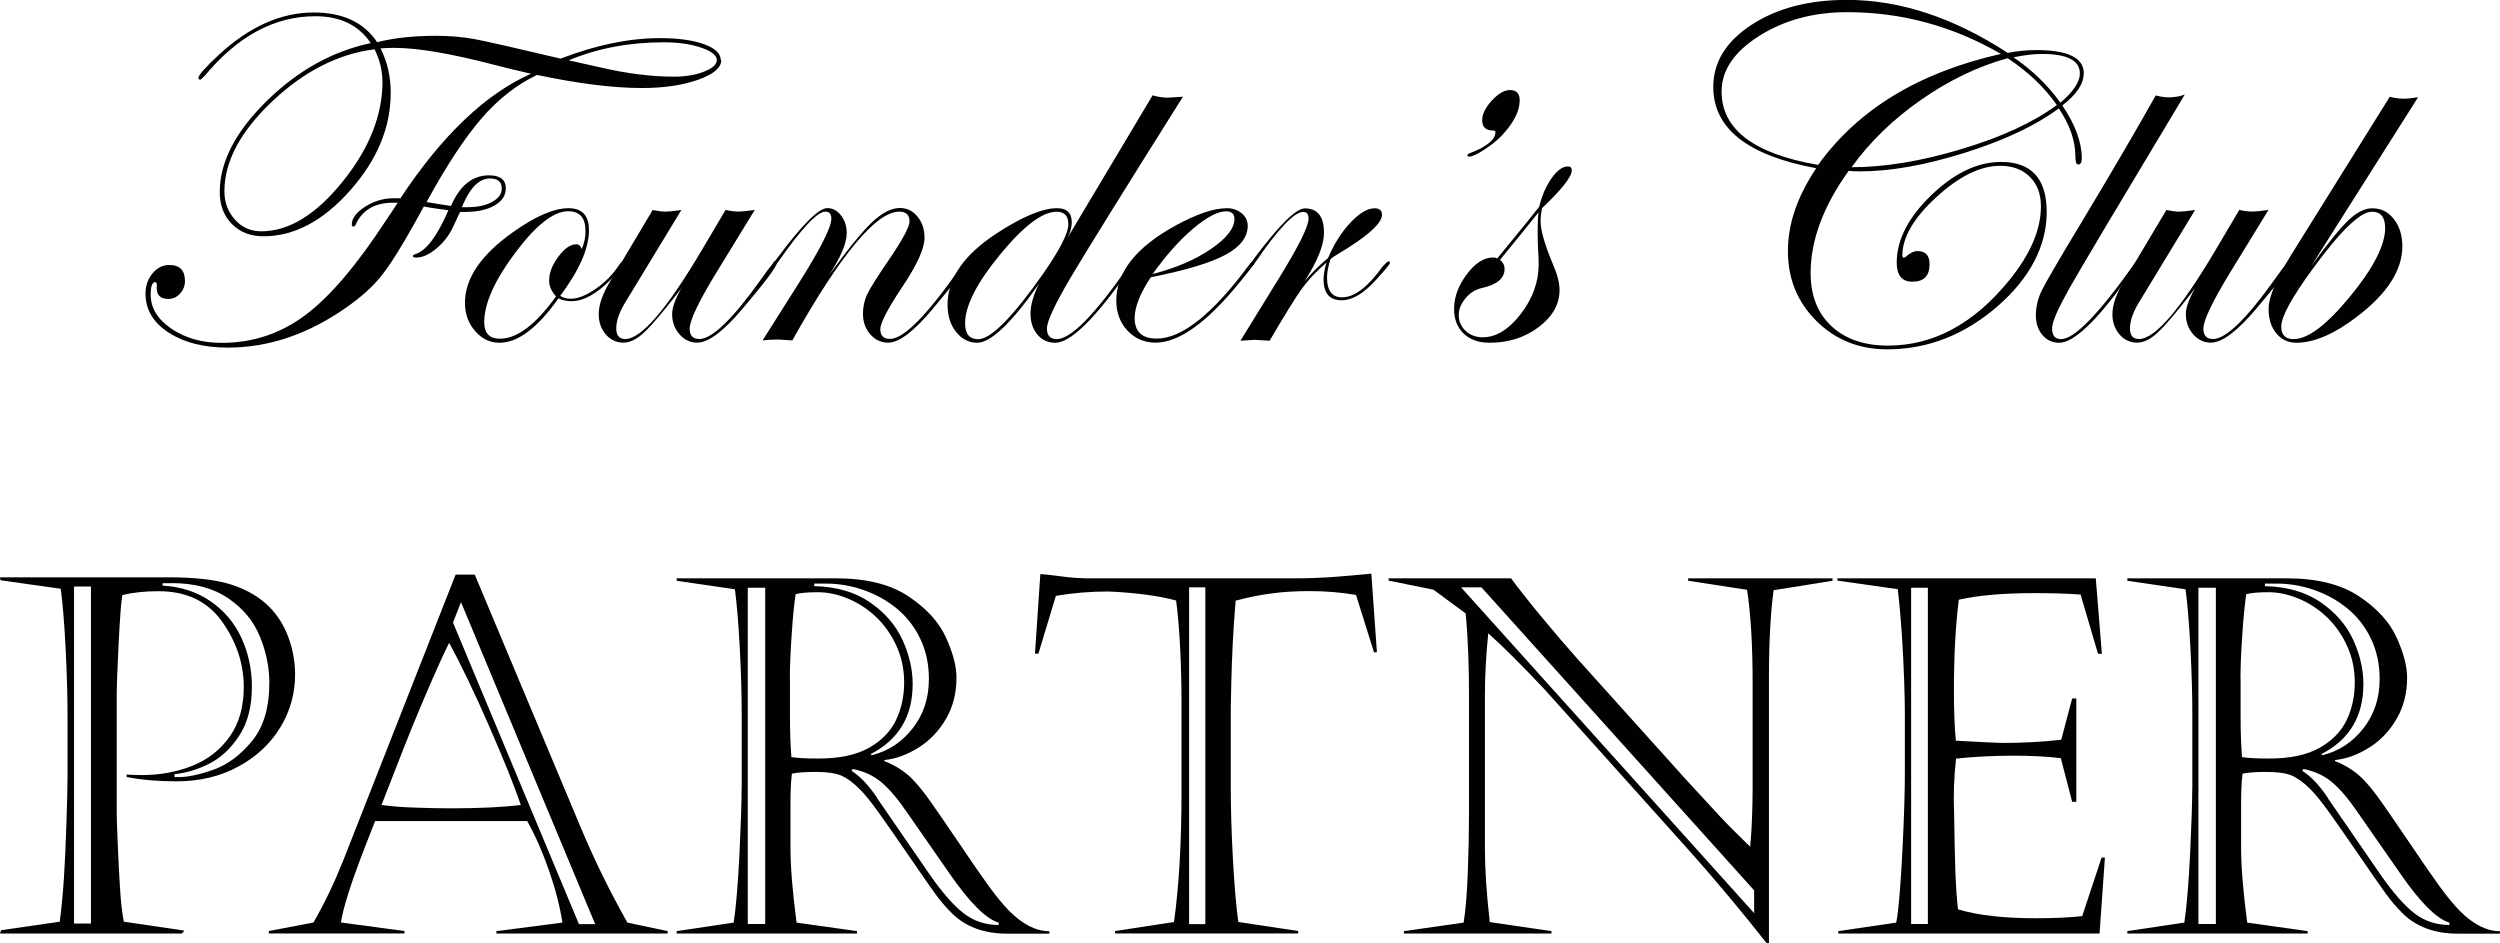
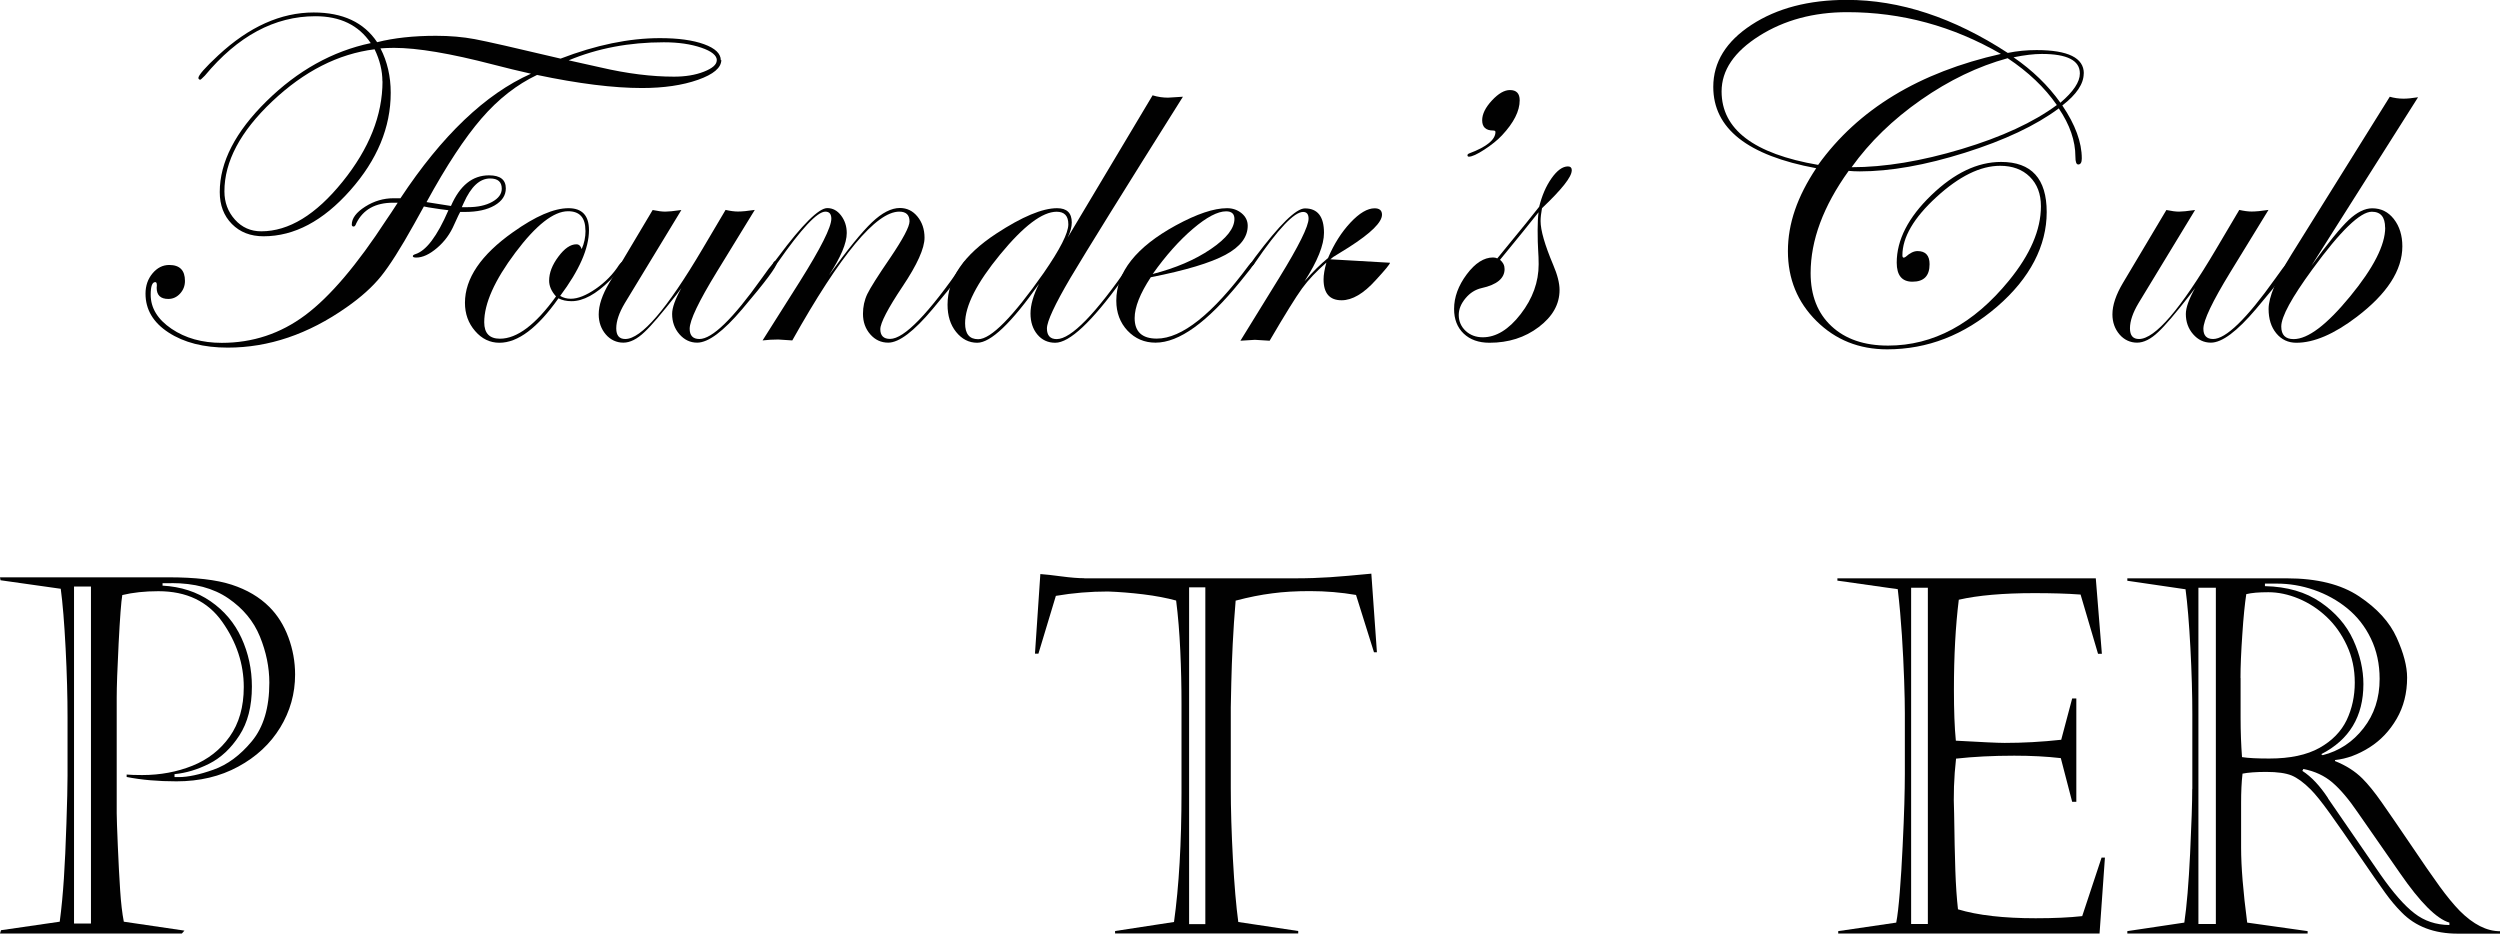
<svg xmlns="http://www.w3.org/2000/svg" id="a" data-name="Layer 1" viewBox="0 0 246.53 92.99">
  <path d="M71.13,5.91c0,.77-.77,1.42-2.3,1.96s-3.38.81-5.53.81c-2.81,0-6.26-.43-10.34-1.29-1.98.94-3.81,2.36-5.47,4.28s-3.47,4.67-5.43,8.26c.97.16,1.77.28,2.41.38.88-2.02,2.12-3.02,3.75-3.02,1.11,0,1.66.43,1.66,1.29,0,.69-.37,1.25-1.11,1.68s-1.71.64-2.92.64h-.47c-.05.06-.24.48-.59,1.24-.39.91-.95,1.68-1.69,2.31s-1.42.95-2.06.95c-.22,0-.33-.05-.33-.14,0-.08.08-.14.23-.19,1.08-.33,2.17-1.77,3.28-4.34-.45-.05-1.11-.14-1.97-.28l-.45-.09c-.22.39-.54.97-.96,1.73-1.34,2.41-2.43,4.12-3.27,5.16s-1.96,2.05-3.39,3.05c-3.78,2.66-7.69,3.98-11.72,3.98-2.38,0-4.32-.5-5.84-1.49s-2.27-2.27-2.27-3.83c0-.78.23-1.45.69-2s1.01-.83,1.65-.83c1.03,0,1.55.52,1.55,1.57,0,.48-.16.9-.48,1.25s-.71.53-1.16.53c-.77,0-1.15-.37-1.15-1.1.05-.38,0-.56-.14-.56-.3,0-.45.41-.45,1.24,0,1.31.68,2.43,2.05,3.36s3.02,1.39,4.96,1.39c3.05,0,5.79-.91,8.23-2.73s5.11-4.96,8.02-9.43c.25-.36.62-.91,1.1-1.66h-.45c-1.75,0-2.96.67-3.63,2.02-.08.22-.16.33-.26.33-.12,0-.19-.06-.19-.19,0-.62.44-1.21,1.32-1.77s1.82-.83,2.8-.83h.68c4.09-6.19,8.38-10.28,12.87-12.28-1.2-.27-2.45-.57-3.75-.91-4.19-1.09-7.44-1.64-9.75-1.64-.47,0-.91.02-1.34.05.67,1.3,1.01,2.76,1.01,4.38,0,3.41-1.33,6.62-4,9.63s-5.51,4.52-8.54,4.52c-1.28,0-2.32-.4-3.12-1.21s-1.2-1.86-1.2-3.15c0-2.95,1.54-5.94,4.61-8.96s6.5-4.93,10.28-5.73c-1.19-1.77-3.01-2.65-5.46-2.65-4.02,0-7.65,1.95-10.9,5.86-.27.27-.41.4-.45.4-.09,0-.16-.05-.19-.16,0-.28.66-1.03,1.97-2.25,3.03-2.81,6.16-4.22,9.4-4.22,2.88,0,4.96.98,6.26,2.93,1.66-.42,3.59-.63,5.79-.63,1.39,0,2.67.11,3.84.33s3.99.86,8.46,1.92c3.48-1.34,6.75-2.02,9.8-2.02,1.8,0,3.25.2,4.35.6s1.65.93,1.65,1.58ZM37.71,8.02c0-1.05-.26-2.1-.77-3.16-3.59.45-6.96,2.17-10.1,5.14s-4.71,5.93-4.71,8.87c0,1.09.35,2.02,1.04,2.79s1.56,1.15,2.59,1.15c2.72,0,5.39-1.63,8.02-4.89s3.94-6.56,3.94-9.9ZM49.48,18.61c0-.67-.38-1.01-1.15-1.01-1.02,0-1.88.8-2.6,2.41l-.19.42h.59c.97,0,1.77-.17,2.4-.52s.95-.78.95-1.31ZM70.69,5.95c0-.48-.51-.9-1.54-1.25s-2.25-.53-3.69-.53c-3.41,0-6.53.59-9.38,1.78l3.14.7c2.62.61,5.04.91,7.24.91,1.12,0,2.11-.16,2.95-.49s1.27-.7,1.27-1.12Z" fill="#010101" />
  <path d="M61.54,25.89c0,.25-.46.83-1.38,1.75-1.38,1.37-2.64,2.06-3.8,2.06-.48,0-.92-.09-1.29-.28-2.06,2.92-4,4.38-5.82,4.38-.94,0-1.74-.39-2.4-1.16-.67-.77-1-1.7-1-2.78,0-2.41,1.58-4.73,4.73-6.96,2.22-1.58,4.05-2.37,5.48-2.37,1.34,0,2.02.72,2.02,2.16,0,1.8-.95,3.96-2.84,6.49.31.19.66.28,1.05.28.7,0,1.52-.33,2.46-.98.94-.65,1.71-1.44,2.3-2.36.17-.22.3-.33.38-.33.06,0,.09.03.09.09ZM57.73,22.73c0-1.27-.57-1.9-1.71-1.9-1.42,0-3.16,1.36-5.2,4.08s-3.07,5.01-3.07,6.87c0,1.08.52,1.62,1.55,1.62,1.69,0,3.53-1.39,5.53-4.17-.45-.5-.68-1.02-.68-1.55,0-.77.3-1.55.91-2.37s1.2-1.22,1.78-1.22c.25,0,.42.16.52.47.25-.55.38-1.16.38-1.83Z" fill="#010101" />
  <path d="M76.61,25.91c0,.36-1.13,1.88-3.4,4.55-1.88,2.22-3.36,3.33-4.46,3.33-.69,0-1.27-.28-1.75-.83-.48-.55-.72-1.22-.72-2,0-.61.3-1.46.91-2.55l-.47.63c-1.44,1.84-2.49,3.08-3.16,3.7-.73.7-1.43,1.05-2.09,1.05s-1.27-.27-1.73-.81-.7-1.2-.7-1.98c0-.91.35-1.95,1.05-3.12l4.27-7.17c.53.11.95.16,1.24.16s.83-.05,1.59-.16l-5.58,9.19c-.56.94-.84,1.77-.84,2.48s.3,1.05.89,1.05c1.58,0,4.11-2.95,7.59-8.84l2.3-3.89c.48.11.89.16,1.22.16.39,0,.95-.05,1.66-.16l-3.75,6.12c-1.78,2.91-2.67,4.77-2.67,5.6,0,.67.32,1.01.96,1.01,1.25,0,3.29-1.97,6.1-5.92l.73-1.01.42-.52c.08-.16.16-.23.23-.23.09,0,.14.05.14.14Z" fill="#010101" />
  <path d="M95.38,25.91c0,.33-1.13,1.85-3.4,4.55-1.86,2.22-3.32,3.33-4.39,3.33-.7,0-1.29-.27-1.77-.82-.48-.55-.72-1.22-.72-2.02,0-.7.14-1.36.43-1.96s1.04-1.79,2.26-3.57c1.27-1.88,1.9-3.07,1.9-3.59,0-.64-.34-.96-1.01-.96-2.28,0-5.8,4.23-10.55,12.7-.77-.06-1.23-.09-1.38-.09-.55,0-1.06.03-1.55.09l3.66-5.79c2.08-3.31,3.12-5.38,3.12-6.21,0-.47-.2-.7-.59-.7-.8,0-2.37,1.68-4.72,5.05-.14.2-.25.31-.33.33-.08,0-.12-.05-.14-.14.02-.08.05-.14.09-.19l.45-.59c2.39-3.21,4.01-4.81,4.84-4.81.53,0,.99.24,1.36.73s.56,1.06.56,1.73c0,1-.59,2.39-1.76,4.17,1.84-2.55,3.26-4.29,4.25-5.23s1.91-1.41,2.75-1.41c.69,0,1.27.28,1.73.84s.7,1.26.7,2.09c0,1.05-.72,2.65-2.16,4.8s-2.2,3.61-2.2,4.22c0,.64.32.96.96.96,1.39,0,3.79-2.48,7.21-7.44.08-.16.16-.23.23-.23.09,0,.14.05.14.14Z" fill="#010101" />
  <path d="M116.65,9.54c-5.86,9.31-9.55,15.27-11.09,17.86-1.55,2.64-2.32,4.3-2.32,4.99s.32,1.05.96,1.05c1.42,0,3.84-2.48,7.25-7.44.09-.16.18-.23.26-.23.09,0,.14.05.14.14-.02.05-.09.17-.23.38l-1.01,1.38c-2.96,4.08-5.14,6.13-6.55,6.13-.72,0-1.31-.27-1.76-.81-.45-.54-.68-1.23-.68-2.07s.28-1.82.84-2.93c-2.73,3.88-4.77,5.81-6.09,5.81-.83,0-1.52-.36-2.09-1.07s-.84-1.61-.84-2.68c0-2.58,1.6-4.91,4.8-7.01,2.55-1.67,4.55-2.51,6-2.51.97,0,1.45.47,1.45,1.41,0,.44-.13.93-.4,1.48l8.37-14.02c.52.16,1.02.23,1.52.23.12,0,.61-.03,1.45-.09ZM105.35,22.12c0-.83-.38-1.24-1.15-1.24-1.41,0-3.26,1.4-5.57,4.21s-3.46,5.07-3.46,6.79c0,1.05.43,1.57,1.29,1.57,1.25,0,3.4-2.17,6.45-6.52,1.62-2.34,2.44-3.95,2.44-4.8Z" fill="#010101" />
  <path d="M123.71,25.93s-.14.25-.42.61l-1.01,1.26c-3.24,3.99-6.01,5.99-8.33,5.99-1.09,0-2.01-.39-2.76-1.18-.74-.79-1.11-1.78-1.11-2.96,0-2.81,1.96-5.29,5.88-7.43,2.06-1.12,3.74-1.69,5.04-1.69.56,0,1.04.17,1.44.5s.6.75.6,1.23c0,1.12-.73,2.08-2.2,2.87s-3.92,1.53-7.36,2.21c-1.06,1.61-1.59,2.95-1.59,4.03,0,1.34.73,2.02,2.18,2.02,2.47,0,5.5-2.41,9.08-7.23.19-.25.34-.37.47-.37.06.02.09.06.09.14ZM121.73,21.59c0-.5-.27-.75-.82-.75-.83,0-1.92.57-3.27,1.72s-2.68,2.64-3.97,4.46c2.25-.58,4.16-1.39,5.72-2.45s2.34-2.05,2.34-2.99Z" fill="#010101" />
-   <path d="M137.07,25.91c0,.13-.47.7-1.41,1.72-1.19,1.32-2.31,1.98-3.36,1.98-1.19,0-1.78-.69-1.78-2.06,0-.44.09-.99.28-1.66-.98.86-1.79,1.71-2.4,2.55s-1.68,2.56-3.2,5.16c-.83-.06-1.31-.09-1.45-.09-.06,0-.54.03-1.43.09l3.84-6.23c1.92-3.12,2.88-5.06,2.88-5.81,0-.44-.18-.66-.54-.66-.88,0-2.47,1.68-4.77,5.05-.14.22-.27.33-.38.33-.06-.02-.09-.06-.09-.14.02-.08.05-.14.09-.19l.42-.59c2.41-3.21,4.04-4.81,4.91-4.81,1.25,0,1.88.8,1.88,2.41,0,1.2-.64,2.8-1.92,4.78.81-.94,1.59-1.7,2.32-2.3.59-1.39,1.33-2.55,2.21-3.49s1.68-1.41,2.38-1.41c.48,0,.73.21.73.63,0,.75-1.09,1.82-3.26,3.21-.34.22-.86.54-1.55.96l-.28.23c-.22.72-.33,1.31-.33,1.78,0,1.31.49,1.97,1.48,1.97,1.22,0,2.55-1.01,3.99-3.03.31-.34.51-.52.59-.52.09,0,.14.05.14.14Z" fill="#010101" />
+   <path d="M137.07,25.91c0,.13-.47.7-1.41,1.72-1.19,1.32-2.31,1.98-3.36,1.98-1.19,0-1.78-.69-1.78-2.06,0-.44.09-.99.28-1.66-.98.86-1.79,1.71-2.4,2.55s-1.68,2.56-3.2,5.16c-.83-.06-1.31-.09-1.45-.09-.06,0-.54.03-1.43.09l3.84-6.23c1.92-3.12,2.88-5.06,2.88-5.81,0-.44-.18-.66-.54-.66-.88,0-2.47,1.68-4.77,5.05-.14.22-.27.33-.38.33-.06-.02-.09-.06-.09-.14.02-.08.05-.14.09-.19l.42-.59c2.41-3.21,4.04-4.81,4.91-4.81,1.25,0,1.88.8,1.88,2.41,0,1.2-.64,2.8-1.92,4.78.81-.94,1.59-1.7,2.32-2.3.59-1.39,1.33-2.55,2.21-3.49s1.68-1.41,2.38-1.41c.48,0,.73.21.73.63,0,.75-1.09,1.82-3.26,3.21-.34.22-.86.54-1.55.96l-.28.23Z" fill="#010101" />
  <path d="M149.86,9.89c0,1.06-.58,2.21-1.74,3.45-.44.47-1.02.94-1.74,1.41-.72.47-1.23.7-1.53.7-.09,0-.14-.05-.14-.14,0-.08.06-.14.19-.19,1.71-.64,2.57-1.35,2.57-2.11,0-.09-.08-.14-.23-.14-.72,0-1.08-.34-1.08-1.01,0-.61.32-1.26.96-1.95s1.23-1.03,1.78-1.03c.64,0,.96.34.96,1.01Z" fill="#010101" />
  <path d="M154.99,16.82c0,.62-.98,1.86-2.93,3.71-.09.48-.14.91-.14,1.27,0,.91.41,2.34,1.24,4.31.42.98.63,1.81.63,2.48,0,1.41-.68,2.62-2.05,3.66s-2.99,1.55-4.86,1.55c-1.06,0-1.91-.3-2.54-.9s-.95-1.41-.95-2.43c0-1.17.42-2.31,1.25-3.42s1.7-1.66,2.59-1.66c.16,0,.3.03.42.09l1.88-2.3c.56-.67,1.31-1.6,2.25-2.79.27-1.09.67-2.03,1.22-2.81s1.09-1.17,1.62-1.17c.25,0,.38.14.38.41ZM151.73,26.06c0-.47-.02-.93-.05-1.39s-.05-1.12-.05-1.98c0-.7.03-1.29.09-1.76-.88,1.11-2.14,2.67-3.8,4.69.3.25.45.55.45.91,0,.92-.76,1.55-2.27,1.88-.61.14-1.14.47-1.58,1s-.67,1.07-.67,1.65c0,.62.23,1.15.68,1.57s1.02.63,1.69.63c1.31,0,2.56-.76,3.74-2.29s1.77-3.16,1.77-4.91Z" fill="#010101" />
  <path d="M205.48,7.24c0,1.02-.7,2.07-2.11,3.16,1.28,1.89,1.92,3.63,1.92,5.23,0,.39-.12.59-.35.59-.19,0-.28-.26-.28-.77,0-1.56-.55-3.15-1.64-4.76-2.27,1.69-5.35,3.14-9.25,4.37s-7.36,1.84-10.37,1.84c-.42,0-.79-.02-1.1-.05-2.5,3.48-3.75,6.84-3.75,10.08,0,2.2.68,3.95,2.05,5.23s3.23,1.92,5.59,1.92c4.45,0,8.42-2.13,11.91-6.4,2.11-2.58,3.16-5.02,3.16-7.34,0-1.22-.37-2.19-1.1-2.91s-1.71-1.08-2.92-1.08c-1.95,0-4.04,1.03-6.28,3.08s-3.36,3.97-3.36,5.75c0,.16.05.23.14.23.08-.02.14-.05.19-.09.42-.38.81-.56,1.16-.56.79,0,1.19.43,1.19,1.29,0,1.16-.56,1.73-1.69,1.73-1.03,0-1.55-.62-1.55-1.88,0-2.23,1.13-4.45,3.4-6.64s4.56-3.29,6.89-3.29c3,0,4.5,1.65,4.5,4.95s-1.63,6.51-4.89,9.32-6.87,4.21-10.84,4.21c-2.77,0-5.09-.93-6.97-2.79s-2.82-4.16-2.82-6.89.93-5.38,2.79-8.18c-6.77-1.25-10.15-3.92-10.15-8.02,0-2.44,1.26-4.48,3.77-6.12s5.65-2.46,9.4-2.46c5.23,0,10.52,1.74,15.87,5.23.92-.19,1.87-.28,2.84-.28,3.11,0,4.66.77,4.66,2.3ZM197.32,5.32c-4.75-2.75-9.8-4.12-15.16-4.12-3.31,0-6.21.78-8.68,2.34s-3.71,3.39-3.71,5.48c0,3.73,3.17,6.15,9.52,7.24,3.94-5.48,9.95-9.13,18.05-10.95ZM202.83,10.36c-1.2-1.73-2.82-3.27-4.85-4.62-2.92.8-5.77,2.17-8.55,4.11s-5.06,4.16-6.84,6.64c3.27,0,6.88-.6,10.84-1.79s7.1-2.64,9.41-4.35ZM205.1,7.24c0-1.28-1.25-1.92-3.75-1.92-.78,0-1.71.11-2.79.33,1.86,1.28,3.4,2.77,4.62,4.48,1.28-1.09,1.92-2.05,1.92-2.88Z" fill="#010101" />
-   <path d="M215.46,9.3c-6.56,10.92-10.39,17.34-11.47,19.27s-1.63,3.2-1.63,3.82c0,.7.3,1.05.89,1.05,1.31,0,3.72-2.48,7.23-7.44.08-.16.17-.23.28-.23.06.02.09.06.09.14,0,.09-.08.22-.23.38l-1.01,1.38c-2.96,4.08-5.14,6.13-6.55,6.13-.67,0-1.22-.25-1.65-.76-.43-.51-.65-1.15-.65-1.93,0-.86.2-1.69.6-2.5s1.75-3.13,4.07-6.97c2.83-4.7,5.21-8.78,7.15-12.23.47.12.88.19,1.24.19.59,0,1.14-.09,1.64-.28Z" fill="#010101" />
  <path d="M225.88,25.91c0,.36-1.13,1.88-3.4,4.55-1.88,2.22-3.36,3.33-4.46,3.33-.69,0-1.27-.28-1.75-.83-.48-.55-.72-1.22-.72-2,0-.61.3-1.46.91-2.55l-.47.63c-1.44,1.84-2.49,3.08-3.16,3.7-.73.7-1.43,1.05-2.09,1.05s-1.27-.27-1.73-.81-.7-1.2-.7-1.98c0-.91.35-1.95,1.05-3.12l4.27-7.17c.53.11.95.16,1.24.16s.83-.05,1.59-.16l-5.58,9.19c-.56.94-.84,1.77-.84,2.48s.3,1.05.89,1.05c1.58,0,4.11-2.95,7.59-8.84l2.3-3.89c.48.11.89.16,1.22.16.39,0,.95-.05,1.66-.16l-3.75,6.12c-1.78,2.91-2.67,4.77-2.67,5.6,0,.67.32,1.01.96,1.01,1.25,0,3.29-1.97,6.1-5.92l.73-1.01.42-.52c.08-.16.16-.23.23-.23.09,0,.14.05.14.14Z" fill="#010101" />
  <path d="M238.45,9.59l-10.52,16.62c1.64-2.25,2.87-3.76,3.68-4.52s1.59-1.15,2.32-1.15c.88,0,1.59.36,2.14,1.07s.83,1.61.83,2.68c0,2.36-1.5,4.68-4.5,6.96-2.23,1.7-4.22,2.55-5.95,2.55-.81,0-1.47-.31-1.98-.93s-.76-1.42-.76-2.4c0-1.17.75-2.96,2.25-5.37l9.7-15.56c.42.12.88.19,1.36.19.38,0,.85-.05,1.43-.14ZM235.2,22.45c0-1.05-.44-1.57-1.31-1.57-1.14,0-3.09,1.88-5.84,5.65-2.06,2.81-3.09,4.7-3.09,5.67,0,.83.41,1.24,1.22,1.24,1.41,0,3.26-1.4,5.57-4.21s3.46-5.07,3.46-6.79Z" fill="#010101" />
  <path d="M0,56.93h16.6c2.66,0,4.75.24,6.25.73,1.5.49,2.74,1.22,3.71,2.19.81.81,1.44,1.81,1.88,3,.44,1.19.66,2.41.66,3.67,0,1.88-.49,3.62-1.47,5.23-.98,1.6-2.36,2.89-4.14,3.85-1.78.97-3.81,1.45-6.09,1.45-1.8,0-3.44-.14-4.91-.43v-.24c.34.03.85.05,1.53.05,1.79,0,3.44-.31,4.96-.92,1.52-.61,2.75-1.57,3.67-2.87.92-1.3,1.39-2.93,1.39-4.89,0-2.28-.71-4.43-2.13-6.44-1.42-2.01-3.52-3.01-6.29-3.01-1.34,0-2.53.13-3.56.38-.11.64-.23,2.23-.36,4.76s-.19,4.31-.19,5.34v11.41c0,.48.04,1.56.11,3.24.07,1.68.15,3.14.23,4.37s.2,2.26.36,3.09l5.98.88-.26.29H0l.1-.33,5.79-.84c.18-1.34.31-2.76.41-4.26.1-1.5.18-3.3.25-5.42.07-2.11.11-3.69.11-4.73v-5.74c0-2.03-.06-4.29-.19-6.81-.13-2.51-.29-4.47-.48-5.87L.05,57.22l-.05-.29ZM7.3,57.84v33.23h1.67v-33.23h-1.67ZM16.89,57.51h-.86v.24c1.8.1,3.38.61,4.73,1.54,1.35.93,2.37,2.14,3.05,3.62s1.03,3.08,1.03,4.79c0,1.95-.41,3.56-1.24,4.83-.83,1.28-1.82,2.2-2.97,2.78s-2.29.92-3.42,1.03v.29h.43c.89,0,2.03-.24,3.41-.73,1.38-.49,2.64-1.42,3.79-2.81,1.15-1.39,1.72-3.31,1.72-5.77,0-1.52-.31-3.03-.93-4.55s-1.66-2.77-3.12-3.77c-1.46-1-3.33-1.5-5.61-1.5Z" fill="#010101" />
-   <path d="M46.82,56.67l10.36,24.72c1.34,3.22,2.9,6.42,4.69,9.59l3.97.84v.24h-16.89v-.24l6.51-.84c-.24-1.58-.68-3.3-1.33-5.16-.65-1.86-1.36-3.47-2.14-4.85h-15c-.64,1.61-1.15,2.94-1.54,3.97-.39,1.04-.77,2.11-1.12,3.23-.36,1.12-.59,2.05-.71,2.8l6.27.84v.24h-13.38v-.24l4.4-.84c1.07-1.85,2.05-3.89,2.94-6.12l11.08-28.19h1.89ZM44.29,63.4c-.43.85-1,2.08-1.71,3.71s-1.35,3.15-1.93,4.57-1.17,2.93-1.79,4.53c-.62,1.6-1.04,2.66-1.24,3.17.94.13,2.04.22,3.29.26,1.25.05,2.44.07,3.58.07,2.79,0,5.08-.11,6.87-.33-.61-1.8-1.64-4.37-3.09-7.69-1.45-3.33-2.78-6.09-3.97-8.29ZM44.67,61.39l12.42,29.74h1.6l-13.23-31.75-.79,2.01Z" fill="#010101" />
-   <path d="M73.14,77.8v-7.39c0-1.9-.06-4.07-.19-6.52-.13-2.45-.29-4.37-.48-5.78l-5.74-.84v-.24h15.72c2.98,0,5.36.59,7.14,1.78s3.01,2.54,3.7,4.07c.69,1.52,1.03,2.84,1.03,3.94,0,1.52-.34,2.87-1.03,4.06-.69,1.19-1.58,2.13-2.69,2.83-1.11.7-2.24,1.12-3.39,1.24v.1c1.08.43,1.99,1.01,2.7,1.72.56.56,1.2,1.34,1.91,2.36s1.67,2.4,2.85,4.15c1.18,1.75,2.13,3.13,2.85,4.12.72.99,1.38,1.79,1.99,2.42,1.34,1.34,2.66,2.01,3.97,2.01v.24h-4.16c-2.33,0-4.18-.7-5.55-2.11-.54-.54-1.08-1.18-1.62-1.93-.54-.74-1.38-1.96-2.54-3.65-1.16-1.69-2.13-3.09-2.92-4.19-.79-1.1-1.42-1.88-1.88-2.34-.69-.69-1.31-1.14-1.88-1.38-.57-.23-1.4-.35-2.5-.35-1,0-1.79.06-2.34.17-.1.86-.14,1.82-.14,2.87v4.43c0,1.87.2,4.33.6,7.39l5.96.84v.24h-17.78v-.24l5.62-.84c.24-1.61.43-3.88.57-6.79.14-2.92.21-5.05.21-6.39ZM73.74,57.96v33.16h1.72v-33.16h-1.72ZM77.9,66.86v3.92c0,1.39.05,2.68.14,3.88.62.1,1.52.14,2.7.14,2.04,0,3.69-.35,4.94-1.05,1.25-.7,2.14-1.62,2.68-2.74.53-1.12.8-2.36.8-3.7s-.26-2.54-.78-3.66c-.52-1.12-1.19-2.06-2.01-2.83-.82-.77-1.74-1.37-2.75-1.79-1.01-.42-2.01-.63-2.98-.63s-1.65.06-2.18.19c-.14.93-.28,2.25-.39,3.97-.12,1.72-.18,3.16-.18,4.31ZM80.29,57.56v.24c2.19.05,4.02.58,5.49,1.59,1.47,1.01,2.55,2.25,3.22,3.72s1,2.92,1,4.35c0,3.19-1.39,5.5-4.16,6.91l.14.1c1.63-.41,2.97-1.3,4.03-2.66s1.59-2.97,1.59-4.86c0-1.47-.29-2.8-.86-3.98-.57-1.19-1.35-2.18-2.33-2.98-.98-.8-2.08-1.4-3.29-1.82s-2.43-.62-3.66-.62h-1.17ZM86.51,78.73l5.19,7.54c1.24,1.77,2.35,3.04,3.33,3.79.97.76,2.12,1.14,3.45,1.16v-.24c-1.26-.37-2.88-1.99-4.86-4.86l-4.16-5.98c-.89-1.31-1.73-2.3-2.51-2.97s-1.74-1.12-2.87-1.34l-.1.19c.89.57,1.74,1.48,2.54,2.7Z" fill="#010101" />
  <path d="M106.92,57.03h20.77c1.26,0,2.42-.04,3.47-.11,1.05-.07,2.41-.19,4.07-.35l.55,7.75h-.29l-1.77-5.65c-1.45-.25-2.97-.38-4.55-.38-1.36,0-2.59.07-3.71.22-1.12.14-2.32.38-3.61.72-.13,1.48-.22,2.92-.29,4.29s-.11,2.66-.14,3.83c-.03,1.17-.05,1.97-.05,2.4v7.94c0,2.09.07,4.43.21,7.02.14,2.59.32,4.66.53,6.21l5.91.89v.24h-18.06v-.24l5.81-.89c.49-3.52.74-7.79.74-12.8v-8.66c0-1.79-.04-3.55-.12-5.29-.08-1.74-.21-3.39-.41-4.95-.93-.25-2-.46-3.23-.61s-2.39-.24-3.49-.28c-1.74,0-3.45.14-5.14.43l-1.72,5.7h-.34l.53-7.85c.48.03,1.17.11,2.08.23.91.12,1.66.18,2.25.18ZM117.26,57.92v33.21h1.6v-33.21h-1.6Z" fill="#010101" />
-   <path d="M136.93,57.27v-.24h12.08c.8,1.09,1.83,2.39,3.1,3.92,1.27,1.53,2.4,2.85,3.38,3.95l10.72,11.92c1.42,1.55,2.52,2.74,3.31,3.59.79.85,1.81,1.88,3.07,3.09.1-1.1.16-2.13.19-3.09s.05-1.86.05-2.7v-10.34c0-3.72-.18-6.79-.55-9.21l-5.81-.89v-.24h14.24v.24l-5.81.93c-.3,2.23-.46,5.09-.46,8.57v26.22h-.24c-2.44-3.09-4.86-5.99-7.25-8.69l-14.64-16.32c-2.17-2.31-4.02-4.16-5.55-5.53-.22,2.17-.33,4.19-.33,6.08v15.15c0,2.03.16,4.44.48,7.25l6.08.89v.24h-14.55v-.24l5.89-.84c.19-1.15.33-2.78.41-4.91.08-2.12.12-4.01.12-5.67v-11.72c0-1.39-.02-2.76-.07-4.13-.05-1.36-.13-2.72-.26-4.06l-3.18-2.34-4.4-.89ZM144.08,57.92l28.9,32.13v-2.25l-26.89-29.88h-2.01Z" fill="#010101" />
  <path d="M181.19,57.27v-.24h25.48l.6,7.44h-.38l-1.72-5.84c-1.36-.1-2.88-.14-4.57-.14-3.08,0-5.56.22-7.44.65-.32,2.58-.48,5.54-.48,8.85,0,2.07.06,3.76.19,5.05,2.52.14,4.12.22,4.81.22,1.8,0,3.66-.1,5.58-.31l1.08-4.07h.41v10.19h-.41l-1.12-4.31c-1.39-.16-2.92-.24-4.59-.24-2.11,0-4.02.1-5.74.29-.21,1.85-.27,3.66-.19,5.43.03,2.26.07,4.14.12,5.61.05,1.48.14,2.75.26,3.82,1.95.59,4.5.88,7.66.88,1.82,0,3.35-.07,4.59-.21l1.91-5.77h.33l-.53,7.49h-25.77v-.24l5.72-.84c.13-.65.24-1.65.35-2.99s.2-2.84.28-4.51.14-3.06.17-4.19c.03-1.12.05-2.11.05-2.95v-6.03c0-.77-.02-1.85-.07-3.27-.05-1.41-.12-2.88-.22-4.39-.1-1.52-.23-3.03-.41-4.55l-5.93-.84ZM188.46,57.96v33.16h1.65v-33.16h-1.65Z" fill="#010101" />
  <path d="M216.19,77.8v-7.39c0-1.9-.06-4.07-.19-6.52-.13-2.45-.29-4.37-.48-5.78l-5.74-.84v-.24h15.72c2.98,0,5.36.59,7.14,1.78s3.01,2.54,3.7,4.07c.69,1.52,1.03,2.84,1.03,3.94,0,1.52-.34,2.87-1.03,4.06-.69,1.19-1.58,2.13-2.69,2.83-1.11.7-2.24,1.12-3.39,1.24v.1c1.08.43,1.99,1.01,2.7,1.72.56.56,1.2,1.34,1.91,2.36s1.67,2.4,2.85,4.15c1.18,1.75,2.13,3.13,2.85,4.12.72.99,1.38,1.79,1.99,2.42,1.34,1.34,2.66,2.01,3.97,2.01v.24h-4.16c-2.33,0-4.18-.7-5.55-2.11-.54-.54-1.08-1.18-1.62-1.93-.54-.74-1.38-1.96-2.54-3.65-1.16-1.69-2.13-3.09-2.92-4.19-.79-1.1-1.42-1.88-1.88-2.34-.69-.69-1.31-1.14-1.88-1.38-.57-.23-1.4-.35-2.5-.35-1,0-1.79.06-2.34.17-.1.86-.14,1.82-.14,2.87v4.43c0,1.87.2,4.33.6,7.39l5.96.84v.24h-17.78v-.24l5.62-.84c.24-1.61.43-3.88.57-6.79.14-2.92.21-5.05.21-6.39ZM216.79,57.96v33.16h1.72v-33.16h-1.72ZM220.95,66.86v3.92c0,1.39.05,2.68.14,3.88.62.1,1.52.14,2.7.14,2.04,0,3.69-.35,4.94-1.05,1.25-.7,2.14-1.62,2.68-2.74.53-1.12.8-2.36.8-3.7s-.26-2.54-.78-3.66c-.52-1.12-1.19-2.06-2.01-2.83-.82-.77-1.74-1.37-2.75-1.79-1.01-.42-2.01-.63-2.98-.63s-1.65.06-2.18.19c-.14.93-.28,2.25-.39,3.97-.12,1.72-.18,3.16-.18,4.31ZM223.35,57.56v.24c2.19.05,4.02.58,5.49,1.59,1.47,1.01,2.55,2.25,3.22,3.72s1,2.92,1,4.35c0,3.19-1.39,5.5-4.16,6.91l.14.1c1.63-.41,2.97-1.3,4.03-2.66s1.59-2.97,1.59-4.86c0-1.47-.29-2.8-.86-3.98-.57-1.19-1.35-2.18-2.33-2.98-.98-.8-2.08-1.4-3.29-1.82s-2.43-.62-3.66-.62h-1.17ZM229.57,78.73l5.19,7.54c1.24,1.77,2.35,3.04,3.33,3.79.97.76,2.12,1.14,3.45,1.16v-.24c-1.26-.37-2.88-1.99-4.86-4.86l-4.16-5.98c-.89-1.31-1.73-2.3-2.51-2.97s-1.74-1.12-2.87-1.34l-.1.19c.89.57,1.74,1.48,2.54,2.7Z" fill="#010101" />
</svg>